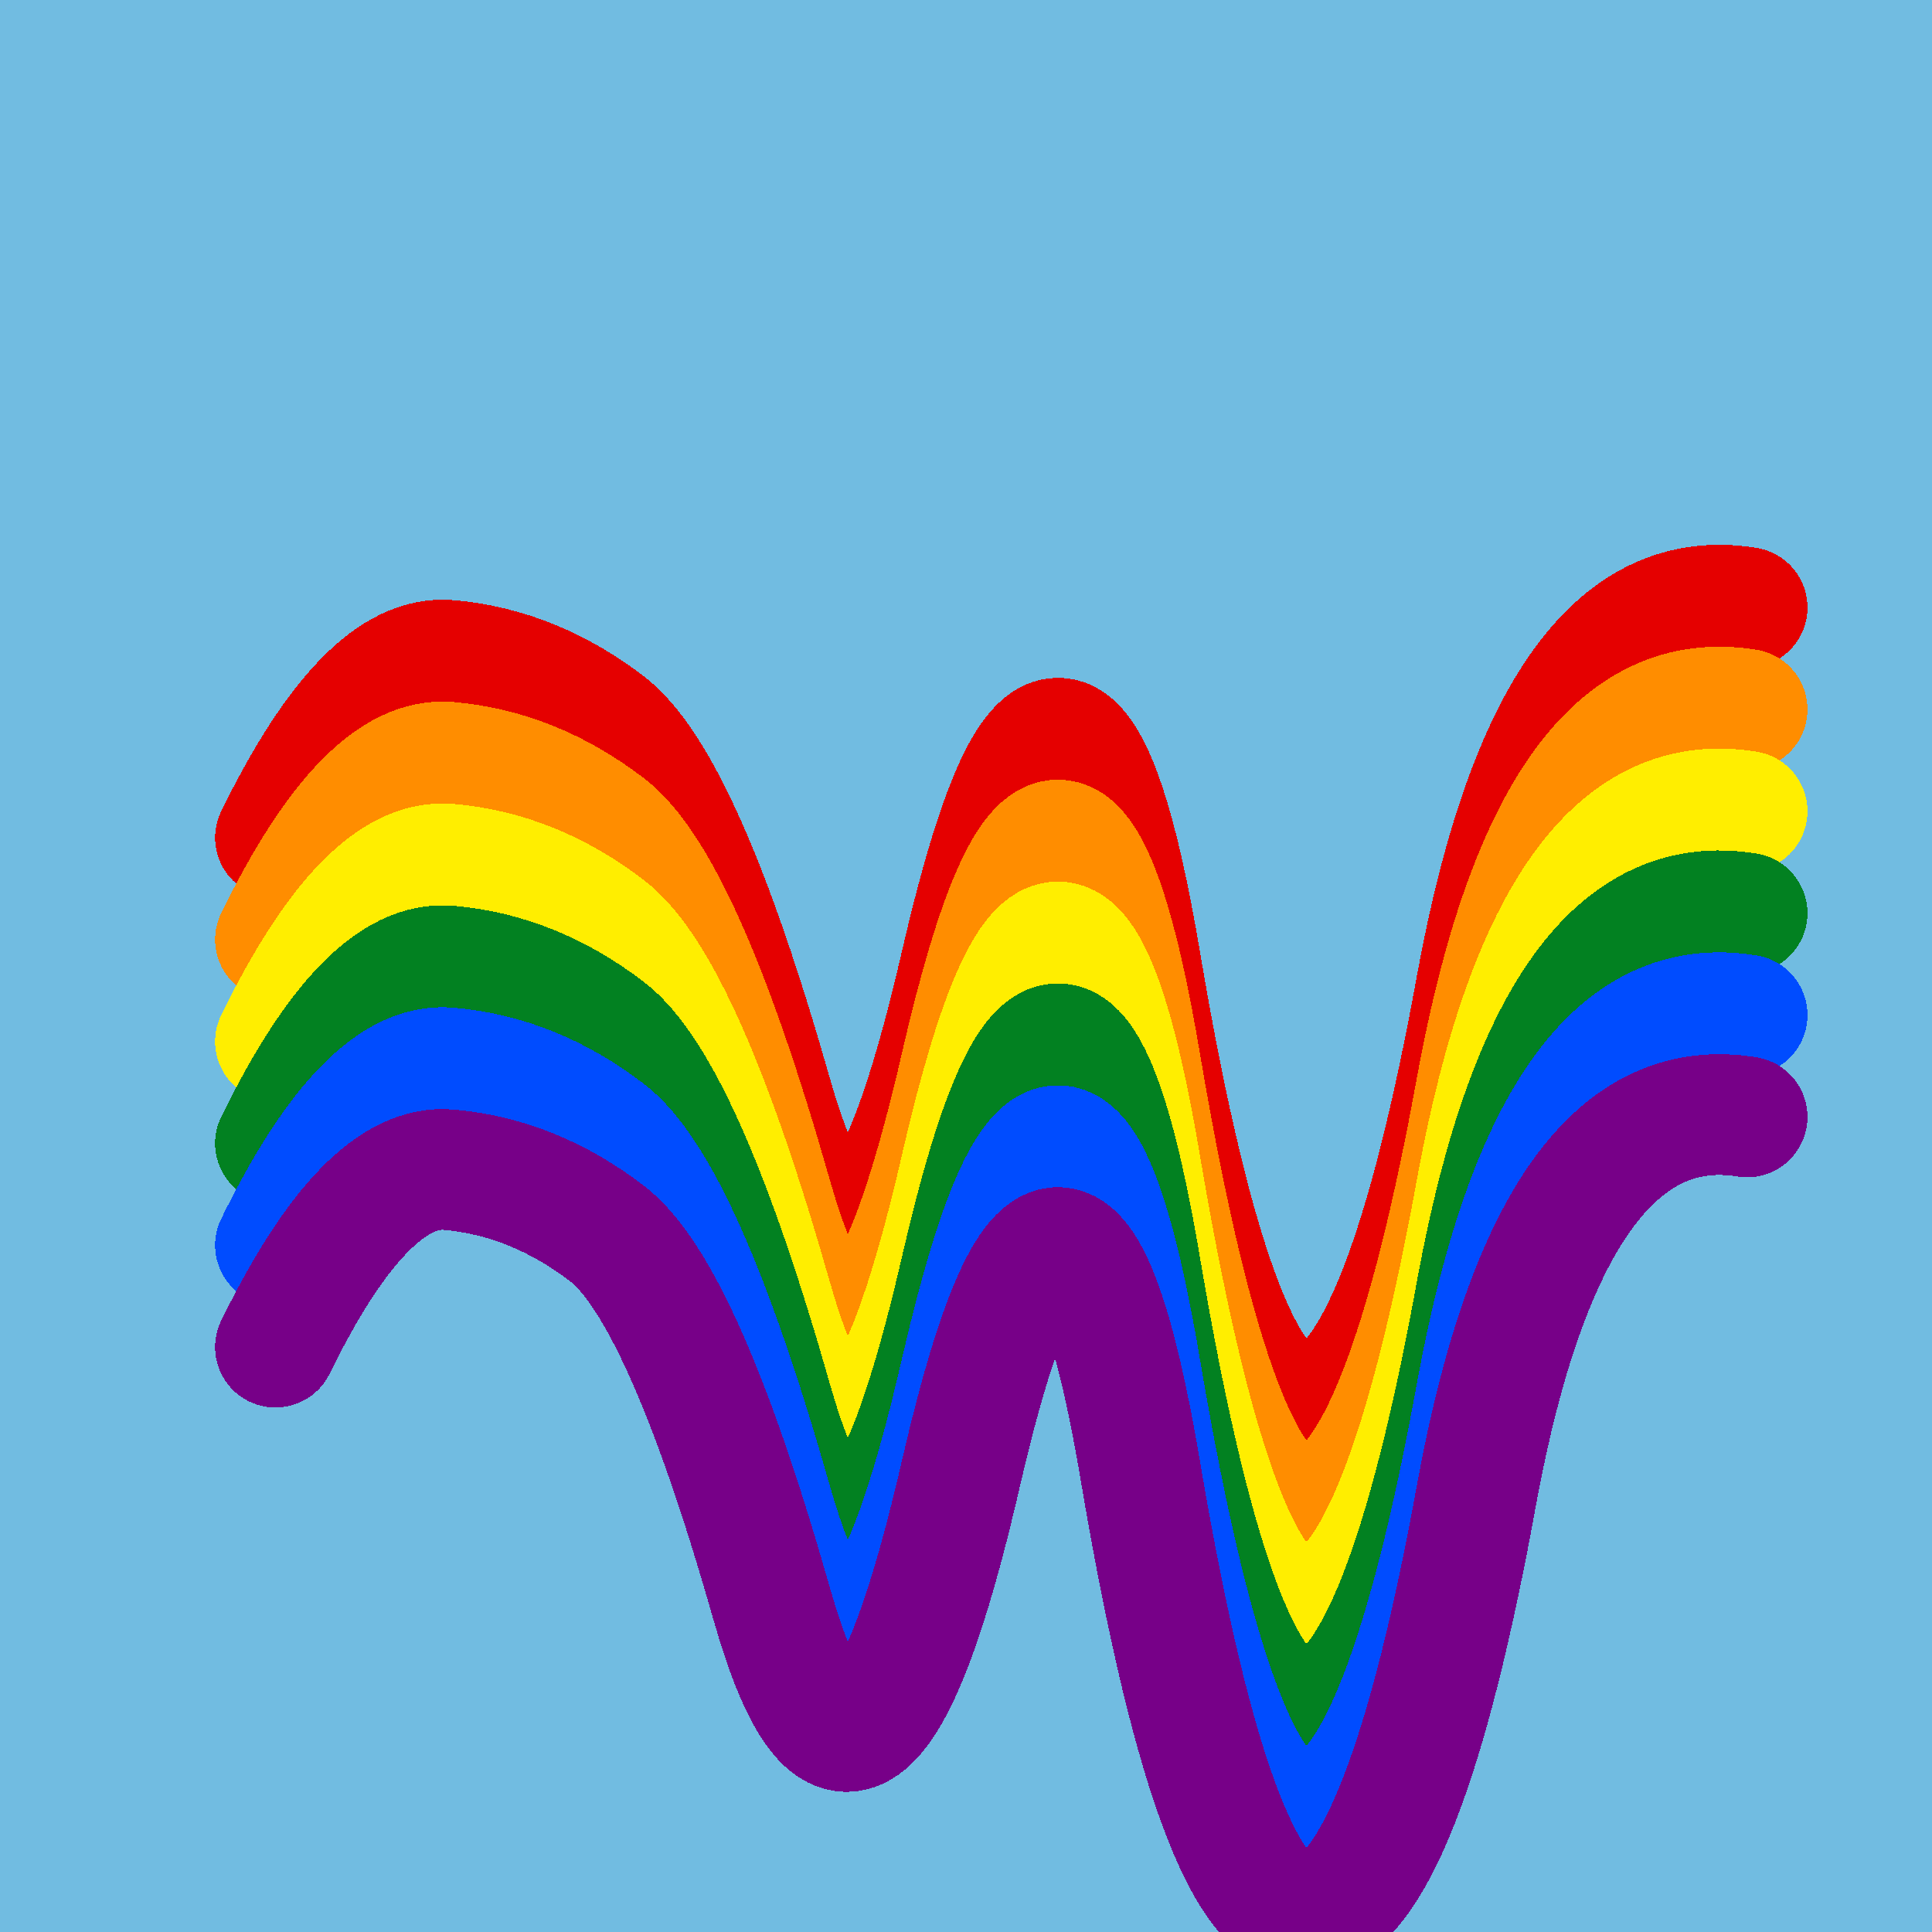
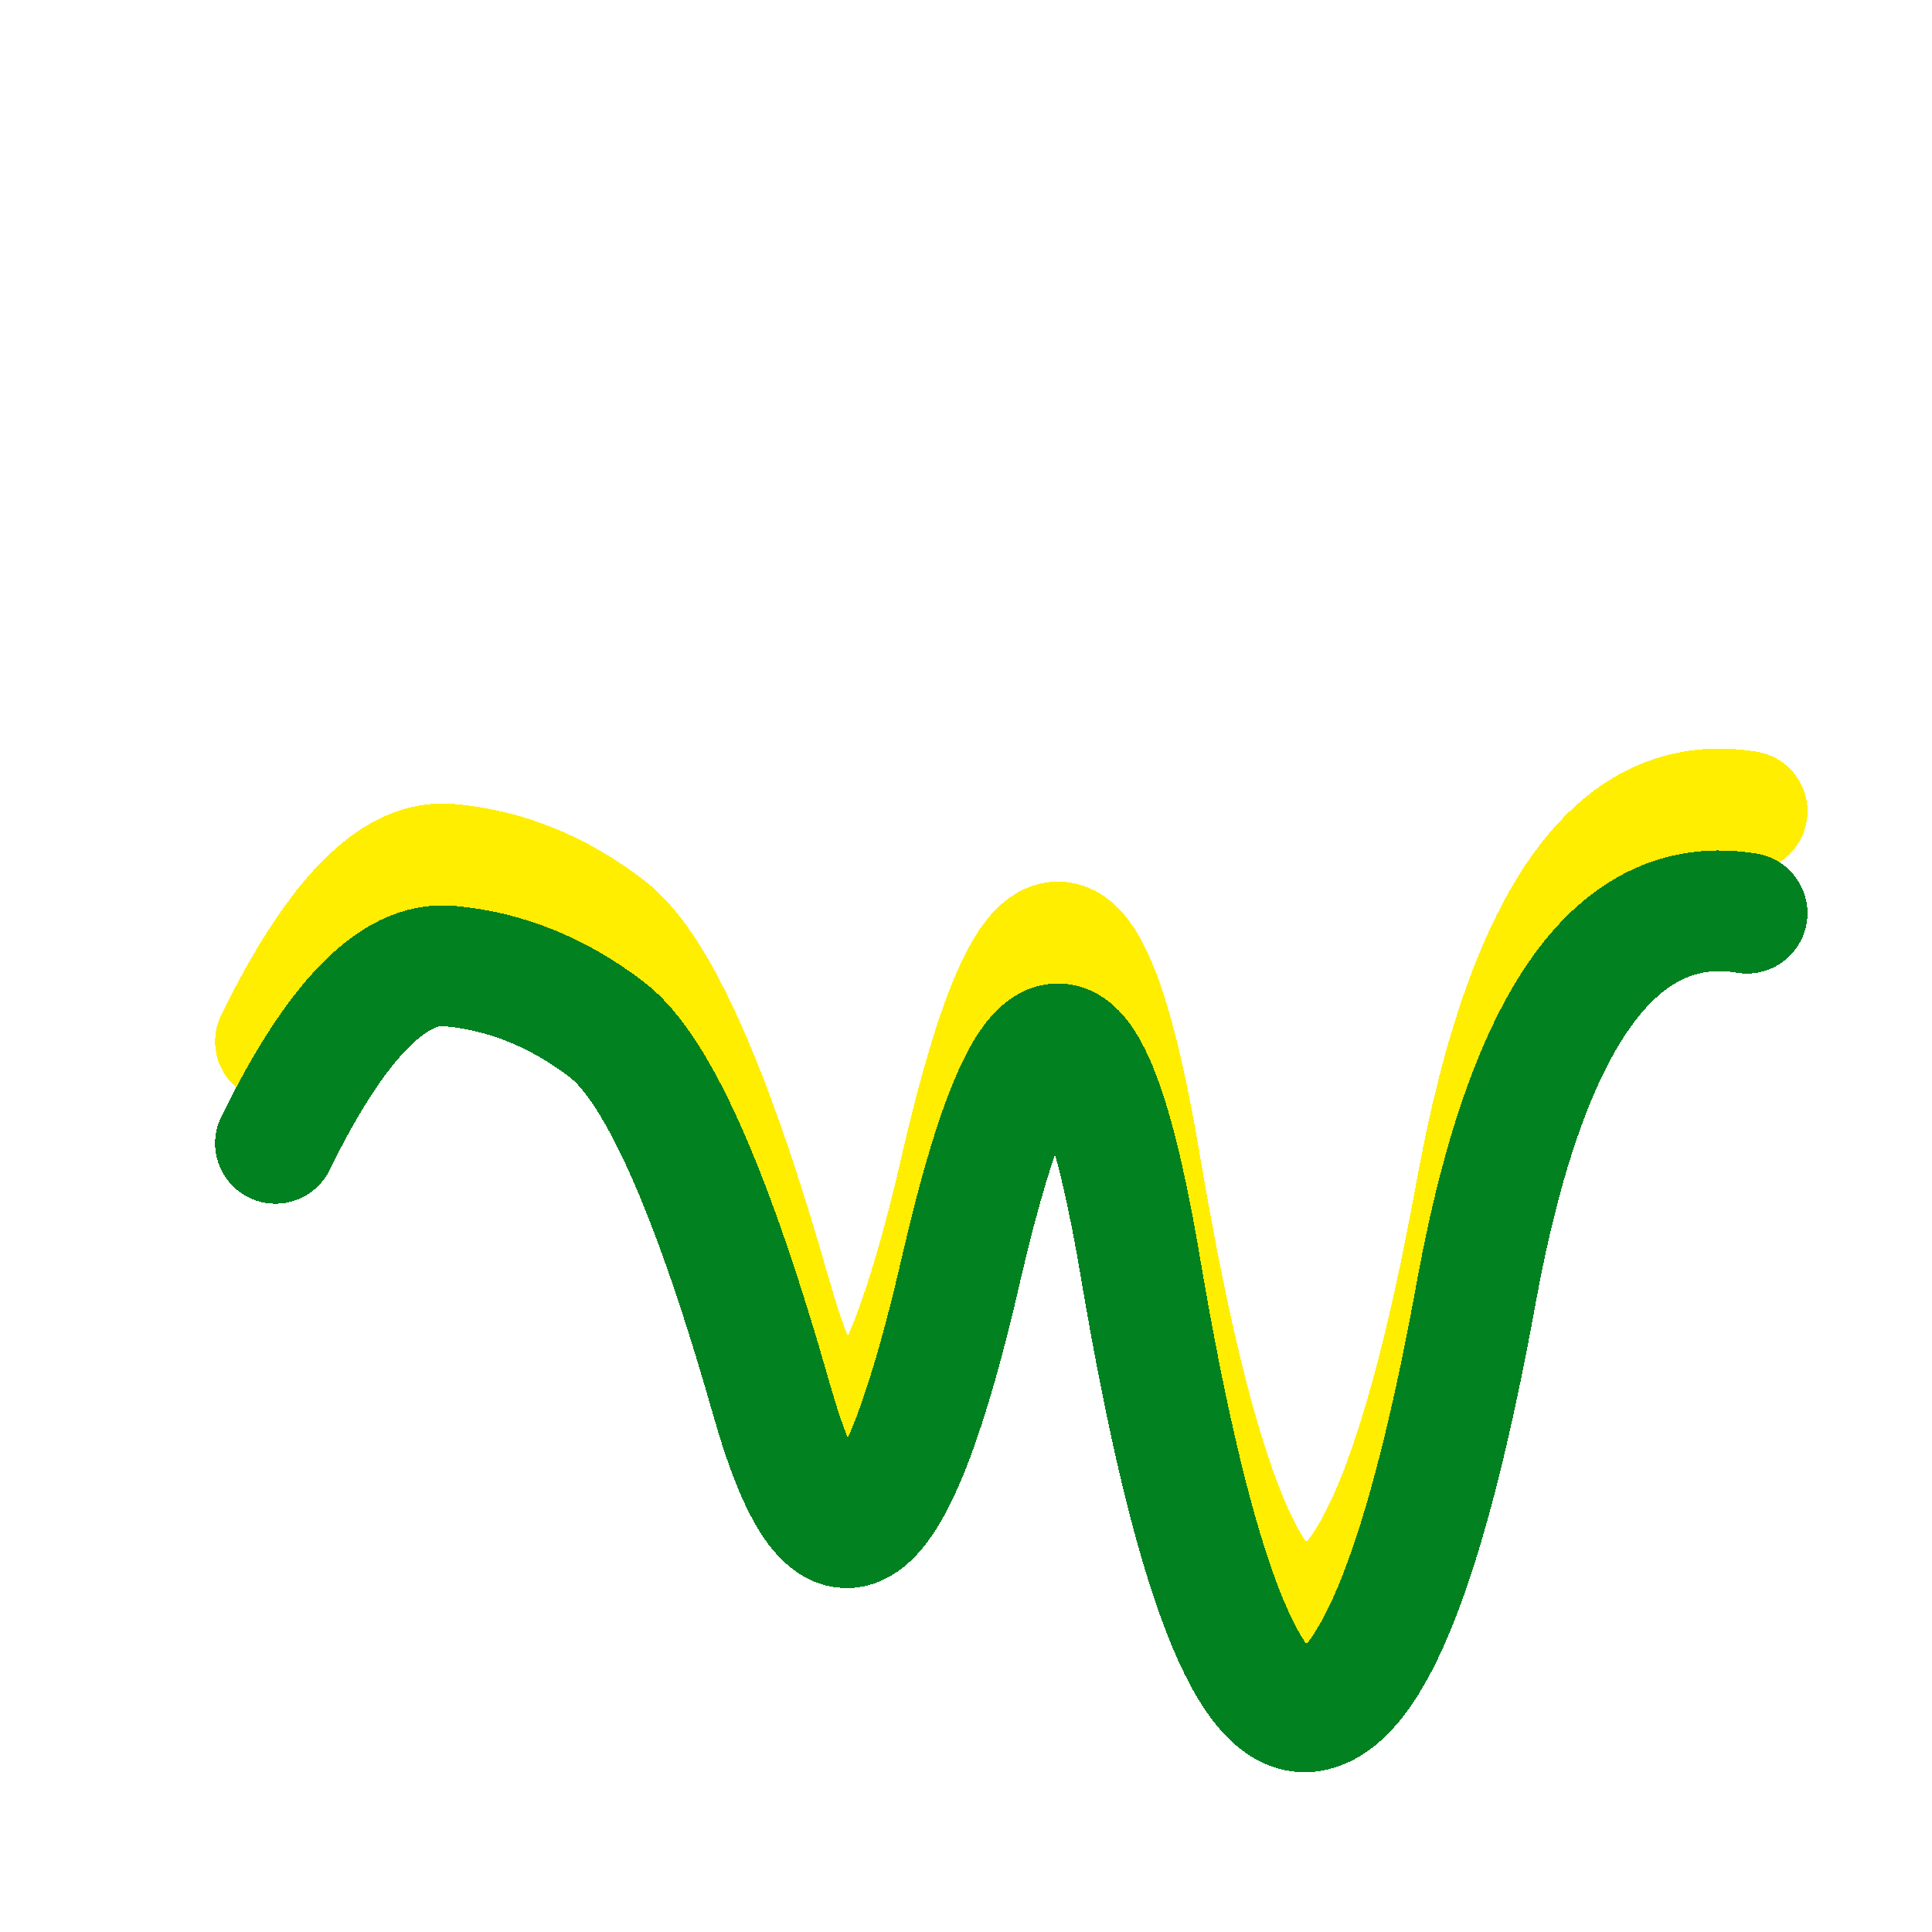
<svg xmlns="http://www.w3.org/2000/svg" width="1024" height="1024" viewBox="0 0 1024 1024" shape-rendering="crispEdges">
-   <rect width="1024" height="1024" fill="#71BCE1" />
-   <path d="M146,444 Q194,346,238,350,283,354,322,384,362,415,409,580,456,745,510,508,565,272,605,513,646,754,695,745,744,736,783,520,823,305,926,322" fill="transparent" stroke="#E50000" stroke-width="64" stroke-linecap="round" transform="translate(0,0)" />
-   <path d="M146,444 Q194,346,238,350,283,354,322,384,362,415,409,580,456,745,510,508,565,272,605,513,646,754,695,745,744,736,783,520,823,305,926,322" fill="transparent" stroke="#FF8D00" stroke-width="64" stroke-linecap="round" transform="translate(0,54)" />
  <path d="M146,444 Q194,346,238,350,283,354,322,384,362,415,409,580,456,745,510,508,565,272,605,513,646,754,695,745,744,736,783,520,823,305,926,322" fill="transparent" stroke="#FFEE00" stroke-width="64" stroke-linecap="round" transform="translate(0,108)" />
  <path d="M146,444 Q194,346,238,350,283,354,322,384,362,415,409,580,456,745,510,508,565,272,605,513,646,754,695,745,744,736,783,520,823,305,926,322" fill="transparent" stroke="#028121" stroke-width="64" stroke-linecap="round" transform="translate(0,162)" />
-   <path d="M146,444 Q194,346,238,350,283,354,322,384,362,415,409,580,456,745,510,508,565,272,605,513,646,754,695,745,744,736,783,520,823,305,926,322" fill="transparent" stroke="#004CFF" stroke-width="64" stroke-linecap="round" transform="translate(0,216)" />
-   <path d="M146,444 Q194,346,238,350,283,354,322,384,362,415,409,580,456,745,510,508,565,272,605,513,646,754,695,745,744,736,783,520,823,305,926,322" fill="transparent" stroke="#770088" stroke-width="64" stroke-linecap="round" transform="translate(0,270)" />
</svg>